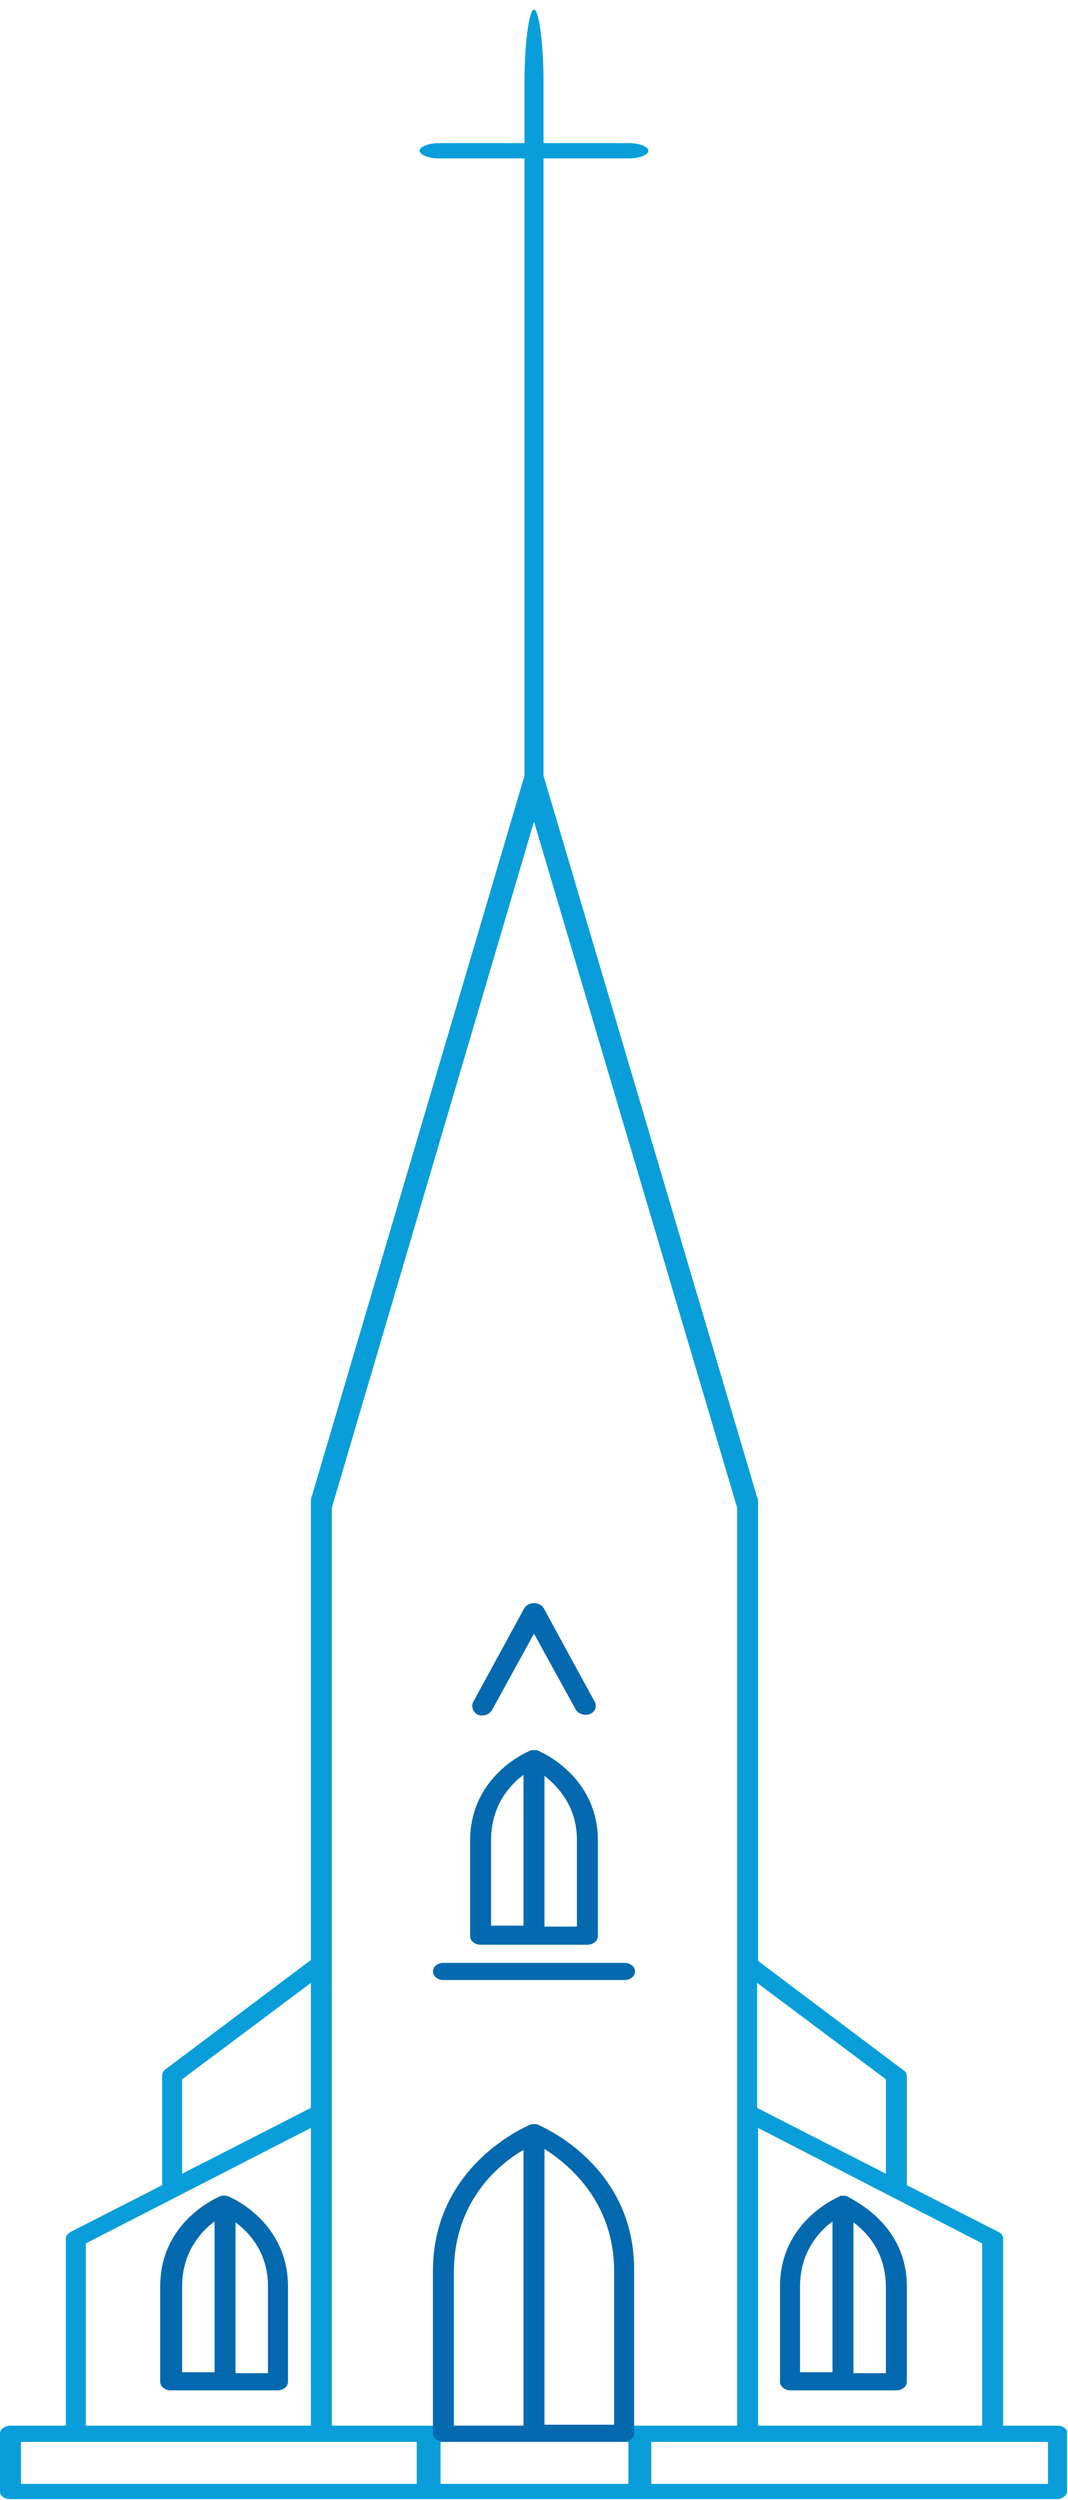
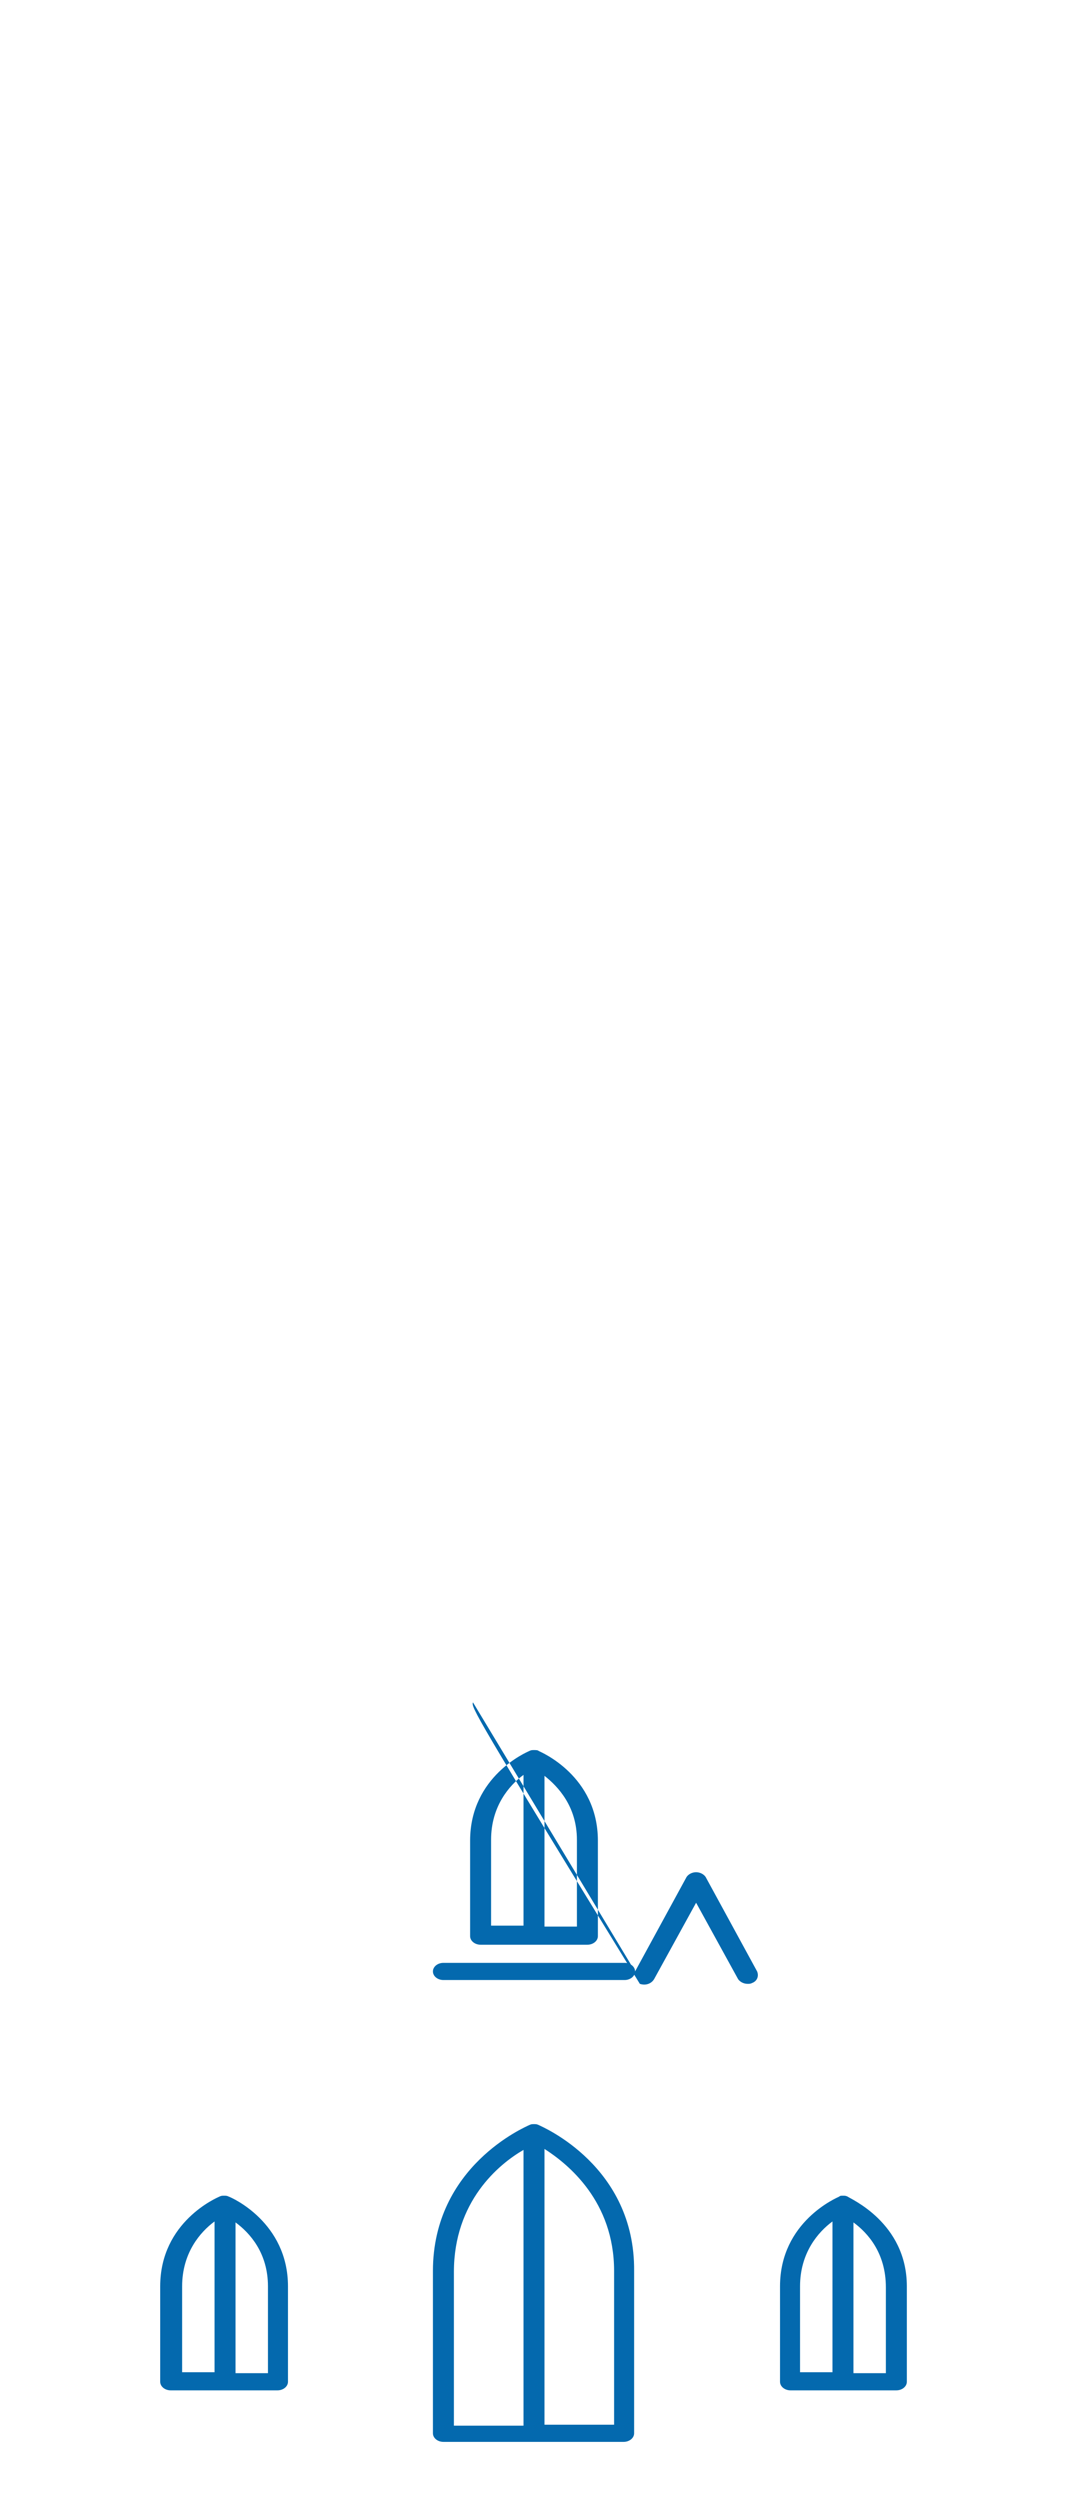
<svg xmlns="http://www.w3.org/2000/svg" version="1.1" id="Layer_1" x="0px" y="0px" viewBox="0 0 112 262" style="enable-background:new 0 0 112 262;" xml:space="preserve">
  <style type="text/css">
	.st0{fill:#099EDA;}
	.st1{fill:#0469AE;}
</style>
-   <path class="st0" d="M110.9,254.2h-5.7v-19.6c0-0.3-0.2-0.6-0.5-0.7l-9.6-4.9v-11.4c0-0.2-0.1-0.5-0.3-0.6l-15.3-11.5v-47.9  c0-0.3,0-0.5-0.1-0.7L57,81.3V16.6h9c1.1,0,2-0.4,2-0.8S67.1,15,66,15h-9V8.7C57,4.4,56.5,1,56,1s-1,3.4-1,7.7V15h-9  c-1.1,0-2,0.4-2,0.8s0.9,0.8,2,0.8h9v64.7l-22.3,75.5c-0.1,0.2-0.1,0.5-0.1,0.7v47.9l-15.3,11.5c-0.2,0.2-0.3,0.4-0.3,0.6V229  l-9.6,4.9c-0.3,0.2-0.5,0.4-0.5,0.7v19.6H1.1c-0.6,0-1.1,0.4-1.1,0.8v6.1c0,0.5,0.5,0.8,1.1,0.8h43.7c0,0,0.1,0,0.1,0  c0,0,0.1,0,0.1,0h21.9c0,0,0.1,0,0.1,0s0.1,0,0.1,0h43.7c0.6,0,1.1-0.4,1.1-0.8V255C112,254.6,111.5,254.2,110.9,254.2L110.9,254.2z   M103,235.1v19.1H79.5v-31.2L103,235.1L103,235.1z M92.9,217.9v9.9l-13.5-6.9v-13.1L92.9,217.9L92.9,217.9z M19.1,217.9l13.5-10.1  v13.1l-13.5,6.9V217.9L19.1,217.9z M9,235.1l23.6-12.1v31.2H9L9,235.1L9,235.1z M43.7,260.3H2.2v-4.4h41.5  C43.7,255.9,43.7,260.3,43.7,260.3z M65.8,260.3H46.2v-4.4h19.7V260.3z M67.1,254.2c0,0-0.1,0-0.1,0H45.1c0,0-0.1,0-0.1,0  c0,0-0.1,0-0.1,0H34.8V158L56,86.1L77.3,158v96.2H67.2C67.2,254.2,67.1,254.2,67.1,254.2L67.1,254.2z M109.8,260.3H68.3v-4.4h41.6  V260.3z" />
-   <path class="st1" d="M50.4,203.8h11.2c0.6,0,1.1-0.4,1.1-0.9v-10c0-6.8-6-9.3-6.2-9.4h0c-0.1-0.1-0.3-0.1-0.5-0.1l0,0l0,0  c-0.2,0-0.3,0-0.5,0.1h0c-0.2,0.1-6.2,2.6-6.2,9.4v10C49.3,203.4,49.8,203.8,50.4,203.8L50.4,203.8z M60.5,192.8v9.1h-3.4v-15.8  C58.5,187.2,60.5,189.3,60.5,192.8L60.5,192.8z M51.5,192.8c0-3.5,1.9-5.7,3.4-6.8v15.8h-3.4V192.8L51.5,192.8z M56.5,222.7  L56.5,222.7c-0.2-0.1-0.3-0.1-0.5-0.1l0,0l0,0c-0.2,0-0.3,0-0.5,0.1h0c-0.4,0.2-10.1,4.3-10.1,15.3v17c0,0.5,0.5,0.9,1.1,0.9h18.9  c0.6,0,1.1-0.4,1.1-0.9v-17C66.6,227,56.9,222.9,56.5,222.7L56.5,222.7z M47.6,238.1c0-7.4,4.7-11.3,7.3-12.8v28.9h-7.3V238.1  L47.6,238.1z M64.4,254.1h-7.3v-28.9c2.5,1.6,7.3,5.5,7.3,12.8V254.1L64.4,254.1z M24,230.2L24,230.2c-0.2-0.1-0.3-0.1-0.5-0.1l0,0  l0,0c-0.2,0-0.3,0-0.5,0.1h0c-0.2,0.1-6.2,2.6-6.2,9.4v10c0,0.5,0.5,0.9,1.1,0.9h11.2c0.6,0,1.1-0.4,1.1-0.9v-10  C30.2,232.9,24.3,230.3,24,230.2L24,230.2z M19.1,239.6c0-3.5,1.9-5.7,3.4-6.8v15.8h-3.4V239.6L19.1,239.6z M28.1,248.7h-3.4v-15.8  c1.5,1.1,3.4,3.2,3.4,6.7V248.7z M88.9,230.2L88.9,230.2c-0.2-0.1-0.3-0.1-0.5-0.1s-0.3,0-0.4,0.1h0c-0.2,0.1-6.2,2.6-6.2,9.4v10  c0,0.5,0.5,0.9,1.1,0.9H94c0.6,0,1.1-0.4,1.1-0.9v-10C95.1,232.9,89.1,230.4,88.9,230.2L88.9,230.2z M83.9,239.6  c0-3.5,1.9-5.7,3.4-6.8v15.8h-3.4V239.6L83.9,239.6z M92.9,248.7h-3.4v-15.8c1.5,1.1,3.4,3.2,3.4,6.8V248.7L92.9,248.7z M66.6,206.6  c0,0.5-0.5,0.9-1.1,0.9h-19c-0.6,0-1.1-0.4-1.1-0.9s0.5-0.9,1.1-0.9h19C66.1,205.7,66.6,206.1,66.6,206.6z M49.6,178.4l5.4-9.9  c0.2-0.3,0.6-0.5,1-0.5s0.8,0.2,1,0.5l5.4,9.9c0.2,0.5,0,1-0.5,1.2c-0.2,0.1-0.3,0.1-0.5,0.1c-0.4,0-0.8-0.2-1-0.5l-4.4-8l-4.4,8  c-0.3,0.5-0.9,0.7-1.5,0.5C49.6,179.4,49.4,178.9,49.6,178.4z" />
+   <path class="st1" d="M50.4,203.8h11.2c0.6,0,1.1-0.4,1.1-0.9v-10c0-6.8-6-9.3-6.2-9.4h0c-0.1-0.1-0.3-0.1-0.5-0.1l0,0l0,0  c-0.2,0-0.3,0-0.5,0.1h0c-0.2,0.1-6.2,2.6-6.2,9.4v10C49.3,203.4,49.8,203.8,50.4,203.8L50.4,203.8z M60.5,192.8v9.1h-3.4v-15.8  C58.5,187.2,60.5,189.3,60.5,192.8L60.5,192.8z M51.5,192.8c0-3.5,1.9-5.7,3.4-6.8v15.8h-3.4V192.8L51.5,192.8z M56.5,222.7  L56.5,222.7c-0.2-0.1-0.3-0.1-0.5-0.1l0,0l0,0c-0.2,0-0.3,0-0.5,0.1h0c-0.4,0.2-10.1,4.3-10.1,15.3v17c0,0.5,0.5,0.9,1.1,0.9h18.9  c0.6,0,1.1-0.4,1.1-0.9v-17C66.6,227,56.9,222.9,56.5,222.7L56.5,222.7z M47.6,238.1c0-7.4,4.7-11.3,7.3-12.8v28.9h-7.3V238.1  L47.6,238.1z M64.4,254.1h-7.3v-28.9c2.5,1.6,7.3,5.5,7.3,12.8V254.1L64.4,254.1z M24,230.2L24,230.2c-0.2-0.1-0.3-0.1-0.5-0.1l0,0  l0,0c-0.2,0-0.3,0-0.5,0.1h0c-0.2,0.1-6.2,2.6-6.2,9.4v10c0,0.5,0.5,0.9,1.1,0.9h11.2c0.6,0,1.1-0.4,1.1-0.9v-10  C30.2,232.9,24.3,230.3,24,230.2L24,230.2z M19.1,239.6c0-3.5,1.9-5.7,3.4-6.8v15.8h-3.4V239.6L19.1,239.6z M28.1,248.7h-3.4v-15.8  c1.5,1.1,3.4,3.2,3.4,6.7V248.7z M88.9,230.2L88.9,230.2c-0.2-0.1-0.3-0.1-0.5-0.1s-0.3,0-0.4,0.1h0c-0.2,0.1-6.2,2.6-6.2,9.4v10  c0,0.5,0.5,0.9,1.1,0.9H94c0.6,0,1.1-0.4,1.1-0.9v-10C95.1,232.9,89.1,230.4,88.9,230.2L88.9,230.2z M83.9,239.6  c0-3.5,1.9-5.7,3.4-6.8v15.8h-3.4V239.6L83.9,239.6z M92.9,248.7h-3.4v-15.8c1.5,1.1,3.4,3.2,3.4,6.8V248.7L92.9,248.7z M66.6,206.6  c0,0.5-0.5,0.9-1.1,0.9h-19c-0.6,0-1.1-0.4-1.1-0.9s0.5-0.9,1.1-0.9h19C66.1,205.7,66.6,206.1,66.6,206.6z l5.4-9.9  c0.2-0.3,0.6-0.5,1-0.5s0.8,0.2,1,0.5l5.4,9.9c0.2,0.5,0,1-0.5,1.2c-0.2,0.1-0.3,0.1-0.5,0.1c-0.4,0-0.8-0.2-1-0.5l-4.4-8l-4.4,8  c-0.3,0.5-0.9,0.7-1.5,0.5C49.6,179.4,49.4,178.9,49.6,178.4z" />
</svg>